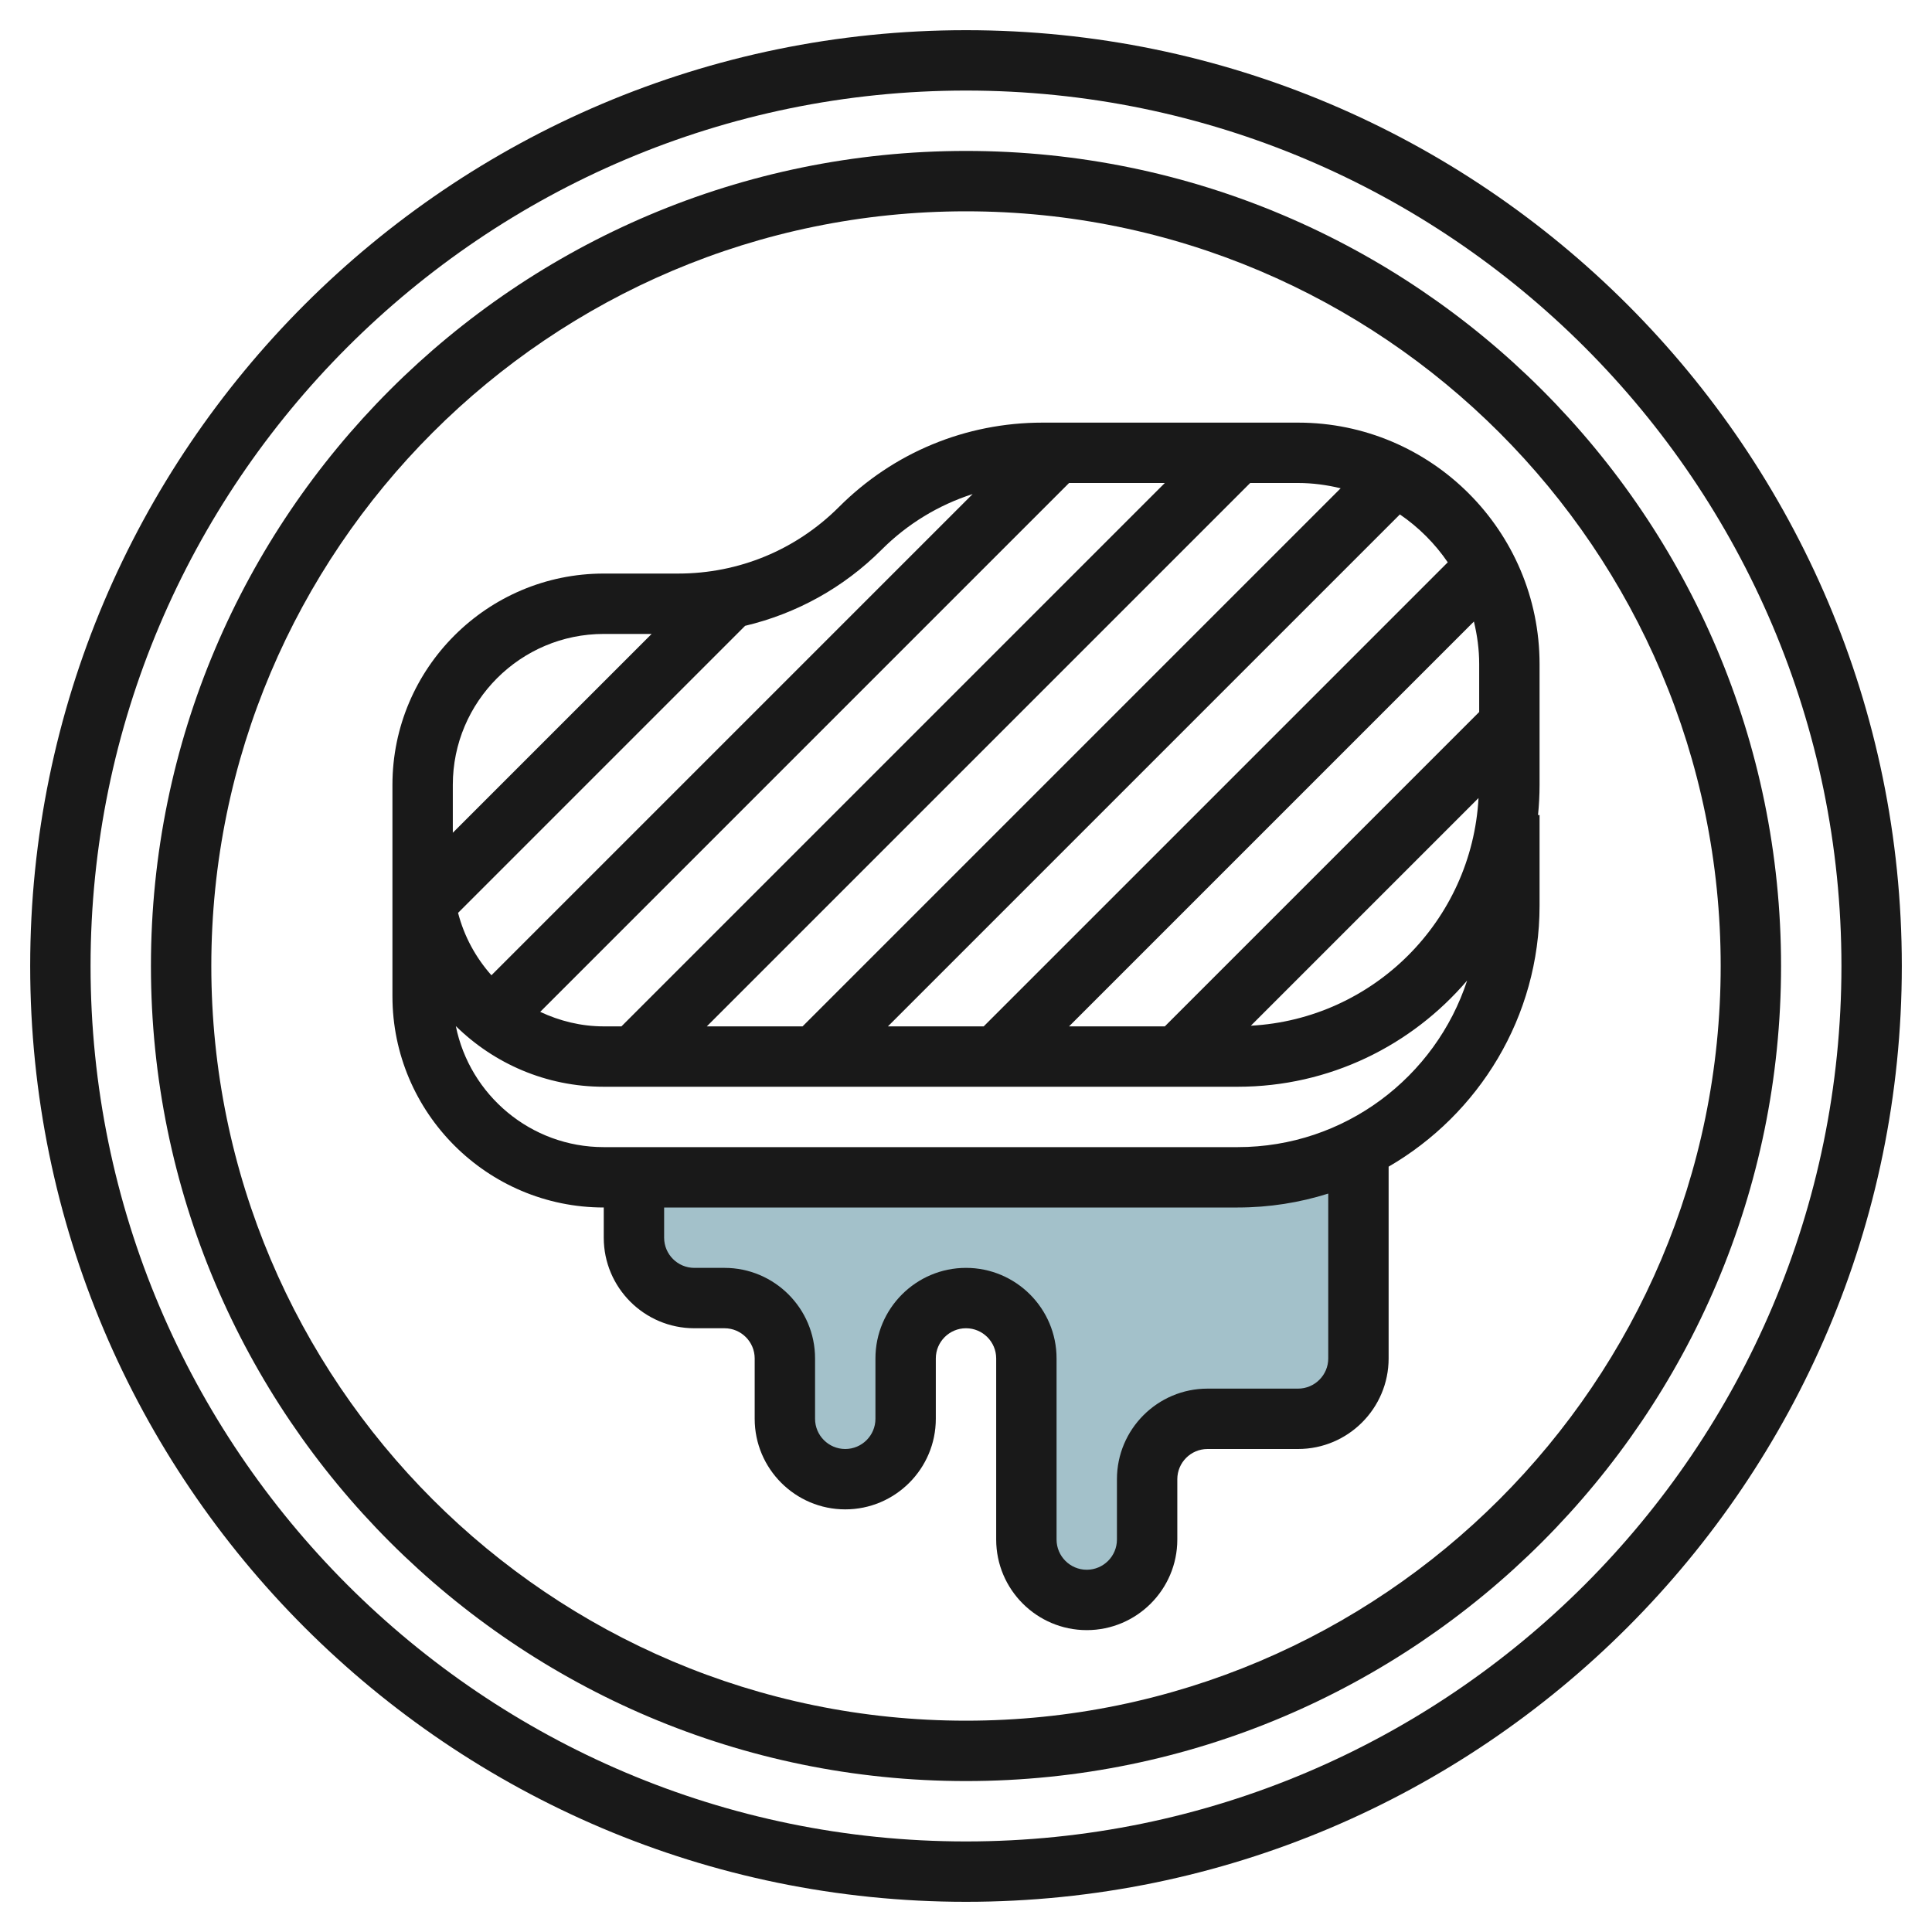
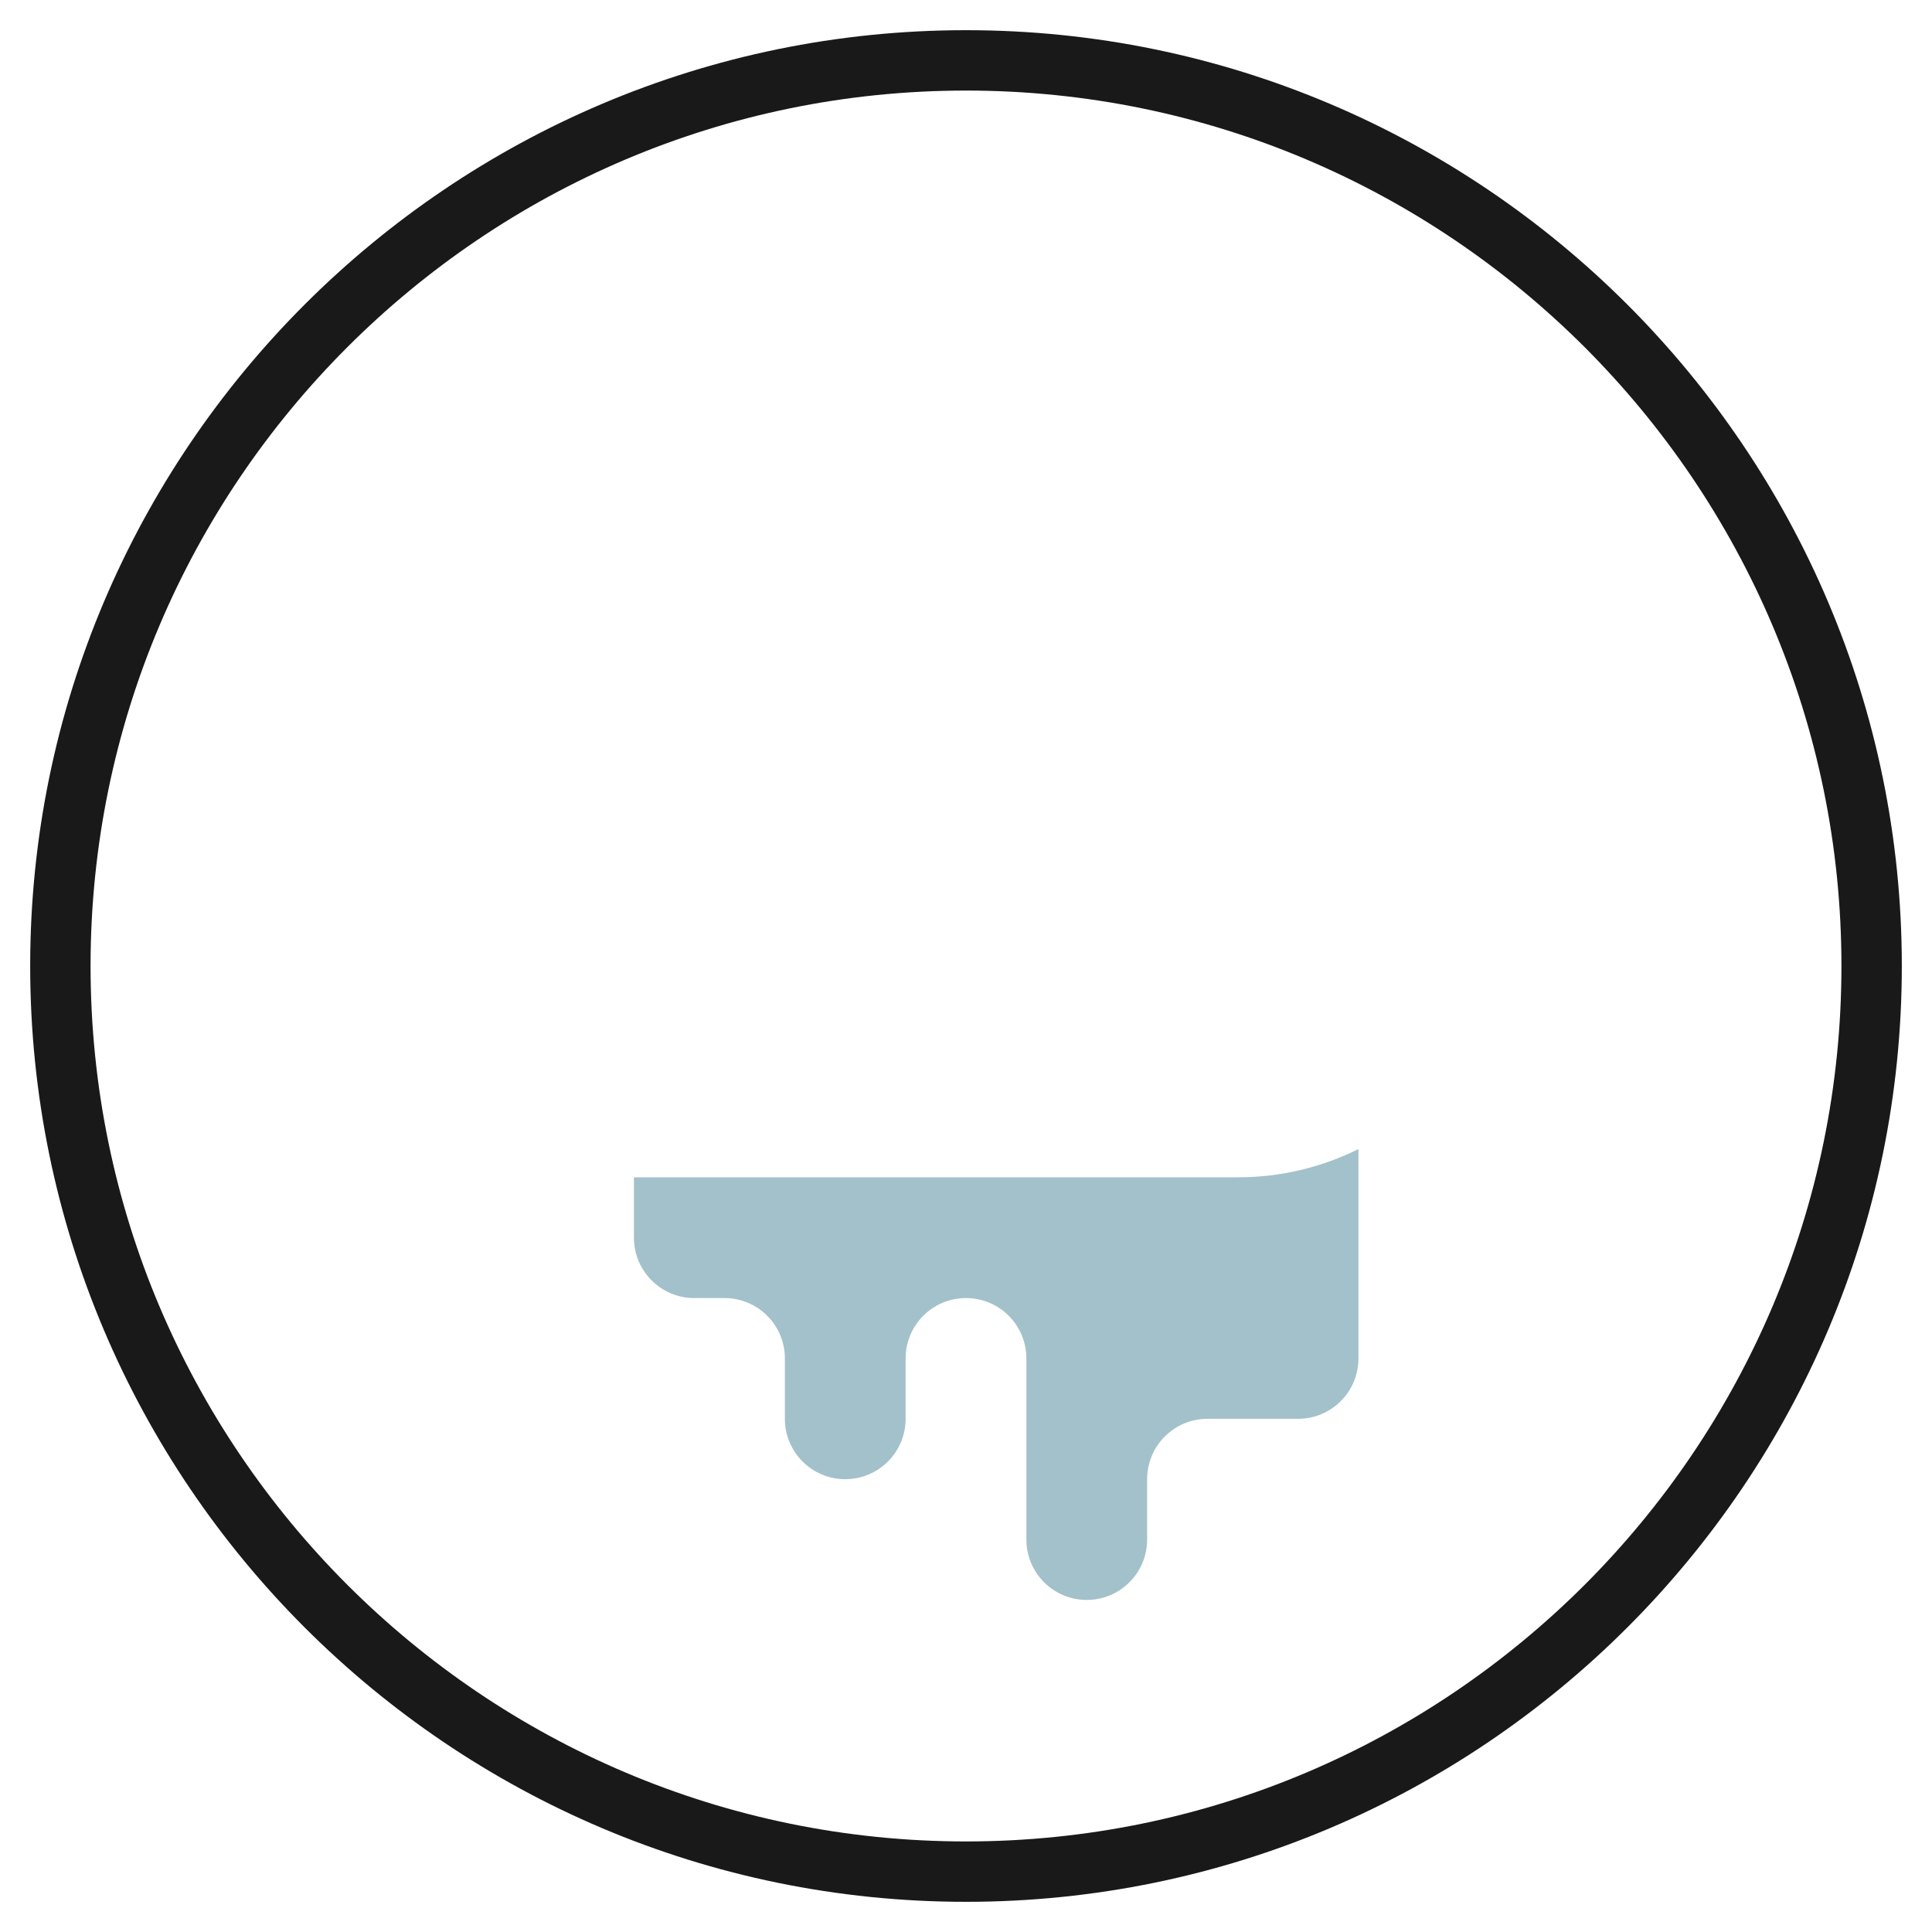
<svg xmlns="http://www.w3.org/2000/svg" id="Layer_3" enable-background="new 0 0 64 64" height="512" viewBox="0 0 64 64" width="512">
  <path d="m45 38.064v6.936c0 1.105-.895 2-2 2h-3c-1.105 0-2 .895-2 2v2c0 1.105-.895 2-2 2-1.105 0-2-.895-2-2v-6c0-1.105-.895-2-2-2-1.105 0-2 .895-2 2v2c0 1.105-.895 2-2 2-1.105 0-2-.895-2-2v-2c0-1.105-.895-2-2-2h-1c-1.105 0-2-.895-2-2v-2h20c1.442 0 2.804-.339 4.012-.942z" fill="#a3c1ca" />
  <g fill="#191919">
-     <path d="m51 22c0-4.411-3.589-8-8-8h-8.464c-2.547 0-4.942.992-6.743 2.793-1.423 1.423-3.316 2.207-5.329 2.207h-2.464c-3.86 0-7 3.14-7 7v3 4c0 3.86 3.14 7 7 7v1c0 1.654 1.346 3 3 3h1c.551 0 1 .449 1 1v2c0 1.654 1.346 3 3 3s3-1.346 3-3v-2c0-.551.449-1 1-1s1 .449 1 1v6c0 1.654 1.346 3 3 3s3-1.346 3-3v-2c0-.551.449-1 1-1h3c1.654 0 3-1.346 3-3v-6.353c2.984-1.732 5-4.955 5-8.647v-3h-.051c.033-.329.051-.662.051-1zm-2 0v1.586l-10.414 10.414h-3.172l13.411-13.411c.11.453.175.924.175 1.411zm-.022 4.436c-.221 4.063-3.479 7.321-7.542 7.542zm-1.019-7.809-15.373 15.373h-3.172l16.959-16.959c.622.425 1.161.964 1.586 1.586zm-3.548-2.452-17.825 17.825h-3.172l18-18h1.586c.487 0 .958.065 1.411.175zm-8.997-.175h3.172l-18 18h-.586c-.754 0-1.463-.18-2.105-.481zm-6.207 2.207c.858-.858 1.889-1.479 3.013-1.841l-15.941 15.941c-.52-.585-.903-1.287-1.105-2.067l9.509-9.509c1.698-.403 3.259-1.259 4.524-2.524zm-9.207 2.793h1.586l-6.586 6.586v-1.586c0-2.757 2.243-5 5-5zm24 24c0 .551-.449 1-1 1h-3c-1.654 0-3 1.346-3 3v2c0 .551-.449 1-1 1s-1-.449-1-1v-6c0-1.654-1.346-3-3-3s-3 1.346-3 3v2c0 .551-.449 1-1 1s-1-.449-1-1v-2c0-1.654-1.346-3-3-3h-1c-.551 0-1-.449-1-1v-1h19c1.045 0 2.052-.162 3-.461zm-3-7h-21c-2.418 0-4.439-1.726-4.9-4.009 1.264 1.241 2.993 2.009 4.9 2.009h21c3.042 0 5.766-1.369 7.601-3.519-1.047 3.199-4.056 5.519-7.601 5.519z" />
    <path d="m32 1c-17.093 0-31 13.907-31 31s13.907 31 31 31 31-13.907 31-31-13.907-31-31-31zm0 60c-15.991 0-29-13.009-29-29s13.009-29 29-29 29 13.009 29 29-13.009 29-29 29z" />
-     <path d="m32 5c-14.888 0-27 12.112-27 27s12.112 27 27 27 27-12.112 27-27-12.112-27-27-27zm0 52c-13.785 0-25-11.215-25-25s11.215-25 25-25 25 11.215 25 25-11.215 25-25 25z" />
  </g>
</svg>